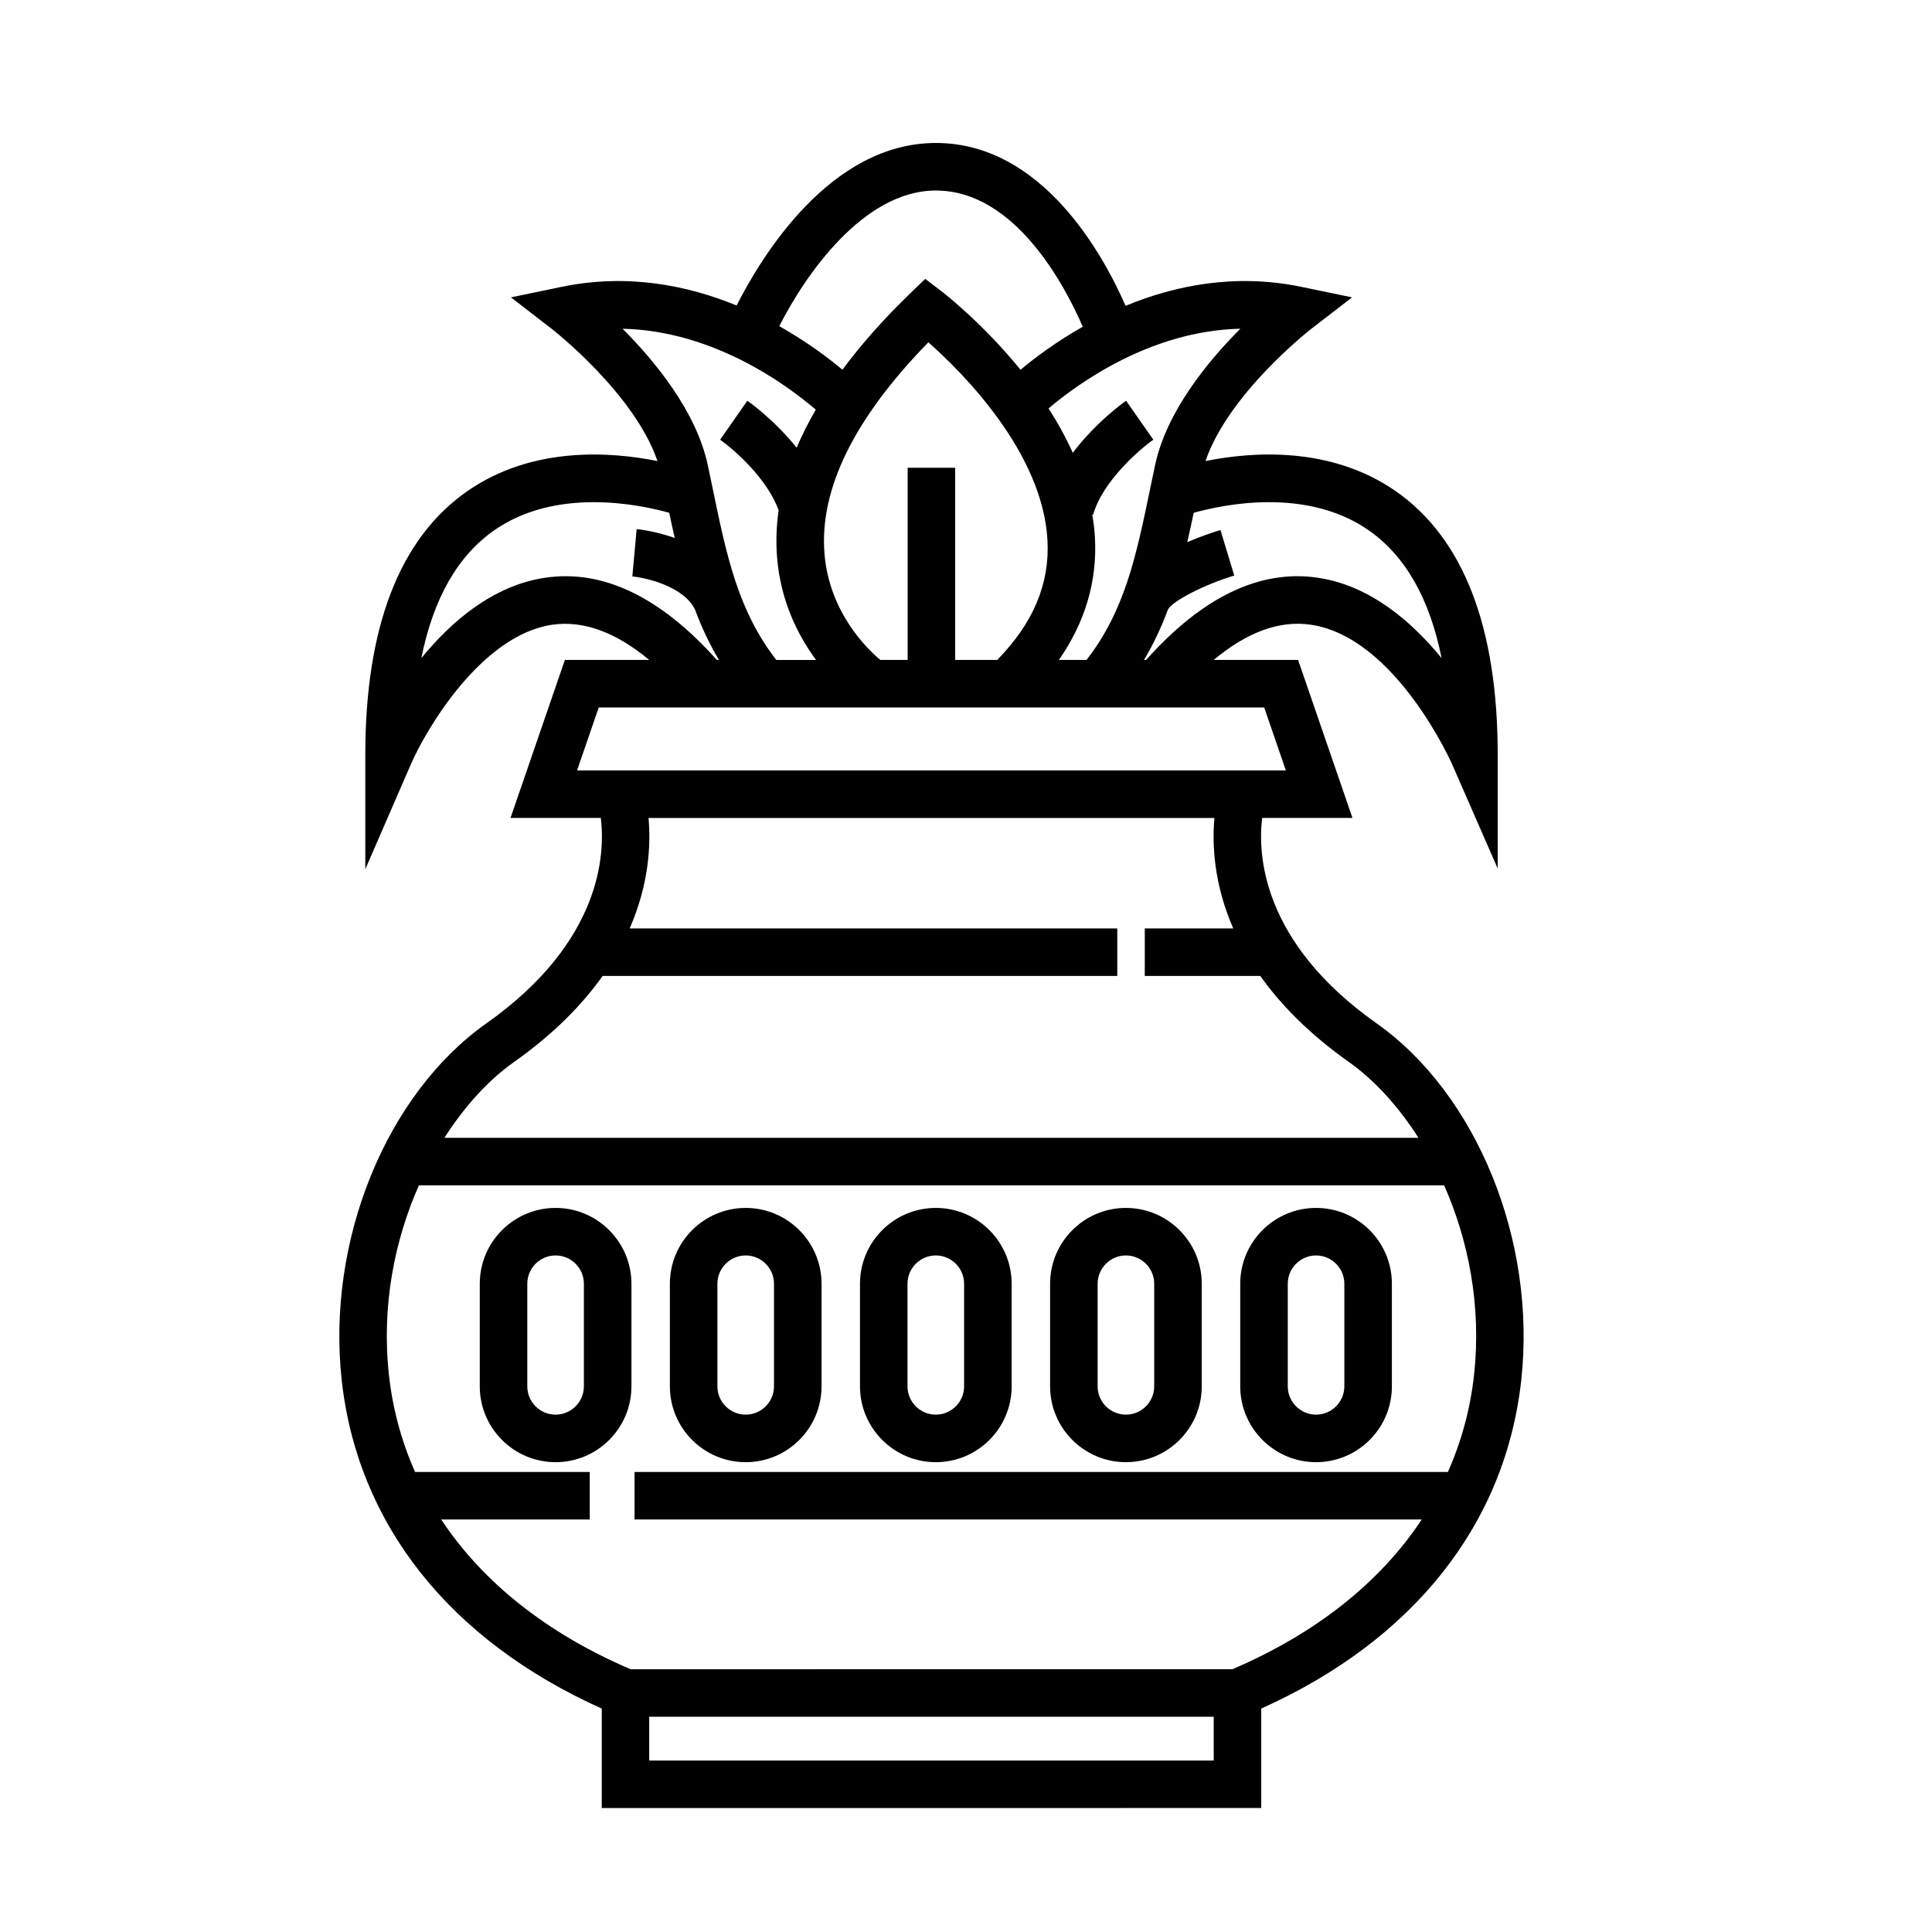
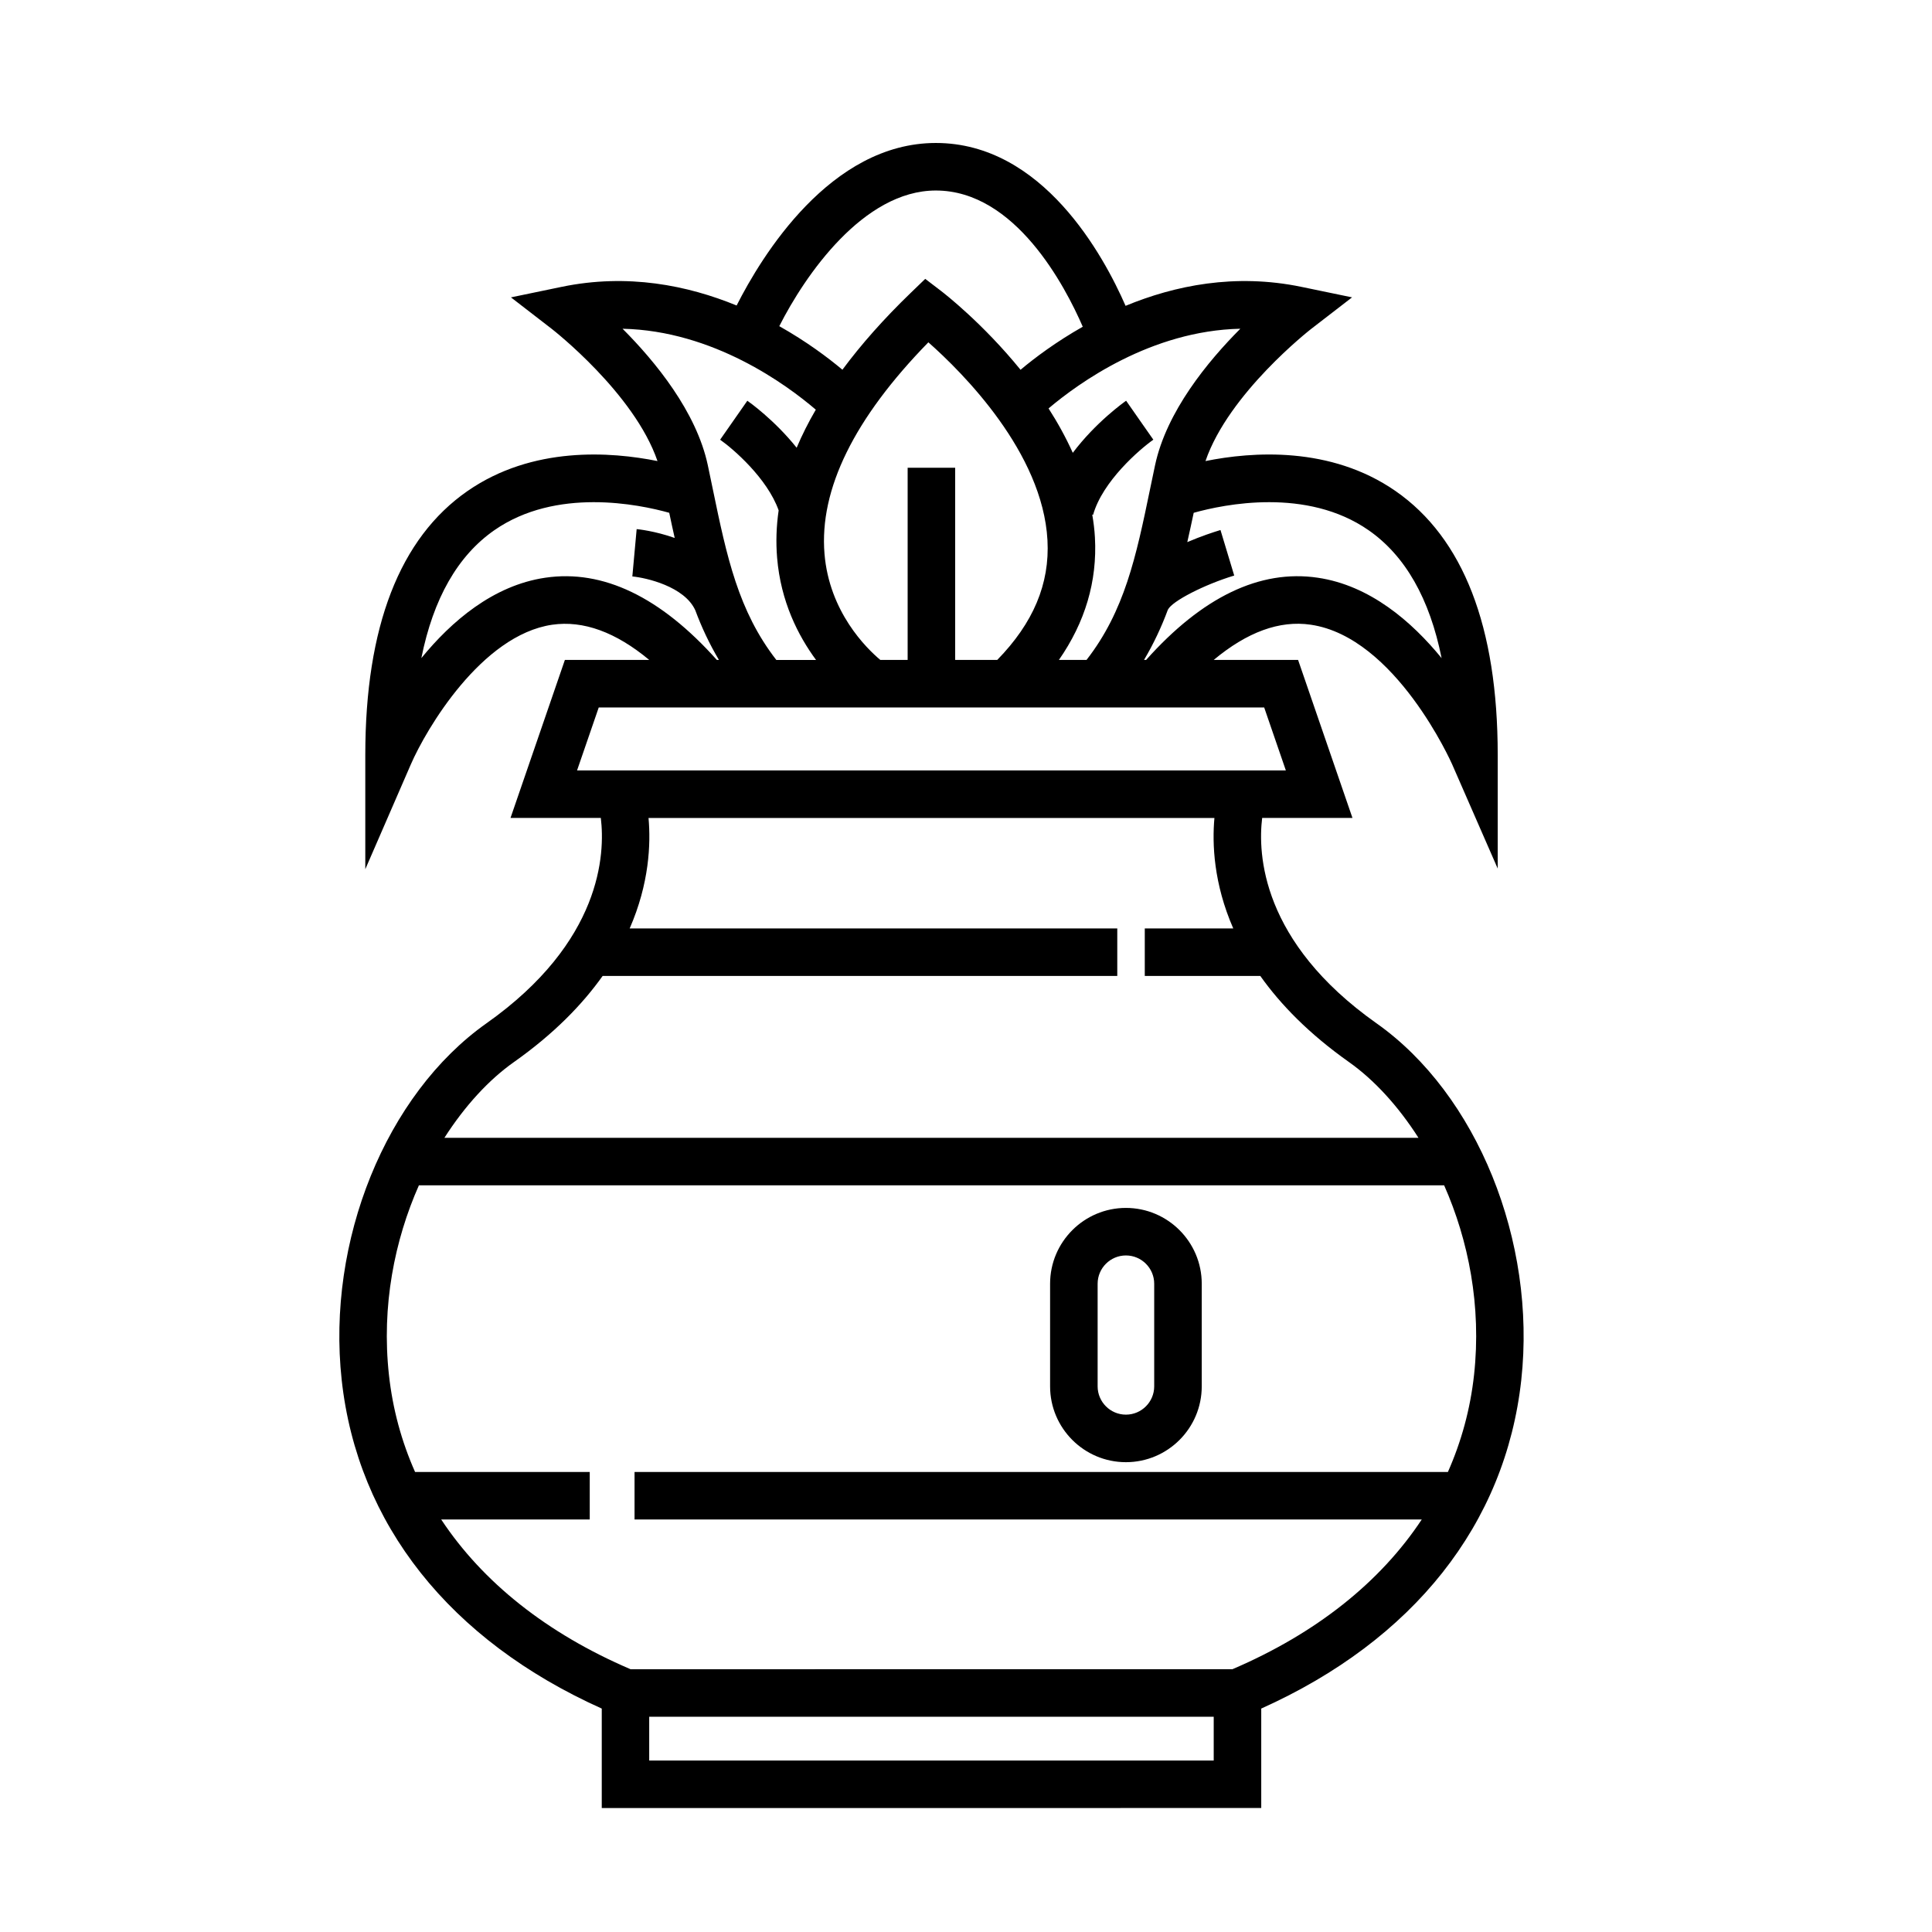
<svg xmlns="http://www.w3.org/2000/svg" fill="#000000" width="800px" height="800px" version="1.1" viewBox="144 144 512 512">
  <g>
    <path d="m508.78 415.18c-30.582-21.613-31.453-44.953-30.293-54.418h23.93l-14.41-41.875h-22.359c8.832-7.367 17.434-10.555 25.715-9.332 22.496 3.289 37.332 36.676 37.477 37.016l12.07 27.609v-30.129c0-33.938-9.117-57.465-27.09-69.93-17.25-11.957-38.004-10.43-50.355-7.934 6.152-17.98 27.762-34.828 27.992-35.008l10.852-8.375-13.418-2.781c-17.637-3.652-33.609-0.344-46.605 5.027-5.789-13.254-21.98-43.16-50.273-43.16-27.973 0-46.203 30.039-52.801 43.07-12.965-5.32-28.859-8.574-46.395-4.938l-13.41 2.785 10.844 8.375c0.23 0.18 21.84 17.023 27.988 35.004-12.352-2.492-33.105-4.019-50.344 7.941-17.977 12.465-27.09 35.992-27.09 69.93v30.293l12.07-27.785c4.066-9.355 18.715-34.242 37.449-37.004 8.266-1.199 16.879 1.969 25.723 9.324h-22.348l-14.41 41.875h23.93c1.16 9.492 0.273 32.816-30.289 54.418-26.641 18.812-42.422 57.691-38.379 94.543 4.188 38.18 28.602 68.961 68.918 87.07v26.355l174.77-0.004v-26.355c40.309-18.105 64.723-48.883 68.91-87.062 4.043-36.852-11.734-75.73-38.371-94.547zm-2.078-130.66c9.703 6.758 16.172 18.113 19.34 33.895-7.945-9.734-19.02-19.281-32.816-21.312-15.359-2.277-30.633 5.141-45.492 21.785h-0.555c2.57-4.332 4.641-8.77 6.332-13.34l0.012 0.004c1.09-2.238 9.621-6.625 17.559-9.027l-3.641-12.062c-1.805 0.543-5.125 1.629-8.797 3.203 0.578-2.543 1.148-5.141 1.699-7.769 8.086-2.262 29.965-6.785 46.359 4.625zm-56.605-17.207-1.32 6.312c-3.703 17.941-6.762 32.301-16.832 45.258h-7.32c6.941-9.984 10.184-20.844 9.543-32.434-0.109-2.051-0.367-4.074-0.711-6.082l0.227 0.066c2.492-8.887 12.367-17.387 15.965-19.91l-3.613-5.16-3.602-5.164c-0.465 0.324-8.02 5.668-14.133 13.805-1.863-4.133-4.047-8.07-6.422-11.766 7.945-6.723 27.164-20.609 50.824-21.121-8.617 8.637-19.586 21.969-22.605 36.195zm-65.562 0.645v50.934h-7.238c-3.707-3.113-13.523-12.723-14.797-28.129-1.41-17.059 7.844-35.895 27.527-56.047 9.164 8.105 30.289 29.211 31.562 52.43 0.637 11.574-3.769 21.977-13.312 31.746h-11.148v-50.934zm7.473-73.469c21.07 0 34.289 25.402 38.934 36.098-7.078 4.016-12.691 8.219-16.488 11.41-9.977-12.281-20.152-20.188-20.957-20.809l-4.301-3.285-3.894 3.758c-7.09 6.84-13.082 13.617-18.055 20.32-3.848-3.231-9.539-7.488-16.727-11.543 6.769-13.379 22.238-35.949 41.488-35.949zm-31.812 58.078c-1.977 3.387-3.664 6.746-5.074 10.086-5.891-7.371-12.629-12.152-13.07-12.453l-7.211 10.328c3.426 2.394 12.5 10.223 15.508 18.727-0.613 4.231-0.75 8.418-0.406 12.551 0.961 11.629 5.586 20.668 10.316 27.086h-10.523c-10.066-12.957-13.125-27.312-16.832-45.254l-1.32-6.324c-3.019-14.227-13.98-27.559-22.598-36.195 24.07 0.523 43.523 14.871 51.211 21.449zm-71.727 44.539c-13.793 2.035-24.867 11.578-32.809 21.305 3.168-15.781 9.637-27.137 19.34-33.895 16.383-11.402 38.258-6.883 46.355-4.621 0.469 2.258 0.957 4.484 1.449 6.672-5.273-1.863-9.699-2.312-10.082-2.348l-1.145 12.543c3.668 0.352 13.805 2.648 16.68 8.957 1.676 4.508 3.727 8.887 6.262 13.164h-0.551c-14.875-16.645-30.152-24.055-45.5-21.777zm14.203 34.379h176.35l5.742 16.688h-187.84zm-22.484 93.98c10.602-7.488 18.141-15.262 23.512-22.824h136.39v-12.594h-129.22c5.199-11.898 5.617-22.418 4.996-29.281h149.97c-0.625 6.863-0.207 17.383 4.992 29.281h-23.449v12.594h30.617c5.359 7.559 12.914 15.332 23.508 22.824 6.613 4.676 12.992 11.594 18.402 20.062h-258.13c5.422-8.477 11.793-15.391 18.41-20.062zm35.859 185.09v-11.598h149.6v11.598zm218.59-102.2c-0.992 9.078-3.356 17.672-6.926 25.73h-215.55v12.594h208.62c-10.977 16.594-27.965 30.172-50.176 39.68l-159.5 0.004c-22.207-9.508-39.203-23.086-50.18-39.68h39.363v-12.594h-46.289c-3.578-8.062-5.934-16.66-6.926-25.734-2.004-18.273 1.492-35.684 7.941-50.23h271.7c6.434 14.547 9.926 31.957 7.926 50.23z" />
-     <path d="m291.24 464.11c-11.078 0-20.094 9.012-20.094 20.094v27.195c0 11.078 9.012 20.094 20.094 20.094 11.078 0 20.098-9.012 20.098-20.094v-27.195c-0.008-11.082-9.02-20.094-20.098-20.094zm7.496 47.289c0 4.133-3.367 7.496-7.5 7.496-4.137 0-7.496-3.367-7.496-7.496v-27.195c0-4.133 3.359-7.496 7.496-7.496s7.5 3.367 7.5 7.496z" />
-     <path d="m341.62 464.11c-11.078 0-20.094 9.012-20.094 20.094v27.195c0 11.078 9.012 20.094 20.094 20.094 11.078 0 20.098-9.012 20.098-20.094v-27.195c-0.004-11.082-9.02-20.094-20.098-20.094zm7.496 47.289c0 4.133-3.367 7.496-7.5 7.496-4.137 0-7.496-3.367-7.496-7.496v-27.195c0-4.133 3.359-7.496 7.496-7.496 4.137 0 7.5 3.367 7.5 7.496z" />
-     <path d="m392 464.11c-11.078 0-20.094 9.012-20.094 20.094v27.195c0 11.078 9.012 20.094 20.094 20.094 11.078 0 20.098-9.012 20.098-20.094v-27.195c-0.008-11.082-9.02-20.094-20.098-20.094zm7.496 47.289c0 4.133-3.367 7.496-7.5 7.496-4.137 0-7.496-3.367-7.496-7.496v-27.195c0-4.133 3.359-7.496 7.496-7.496s7.5 3.367 7.5 7.496z" />
    <path d="m442.38 464.11c-11.078 0-20.094 9.012-20.094 20.094v27.195c0 11.078 9.012 20.094 20.094 20.094 11.078 0 20.094-9.012 20.094-20.094v-27.195c0-11.082-9.016-20.094-20.094-20.094zm7.496 47.289c0 4.133-3.367 7.496-7.496 7.496-4.133 0-7.496-3.367-7.496-7.496v-27.195c0-4.133 3.367-7.496 7.496-7.496 4.133 0 7.496 3.367 7.496 7.496z" />
-     <path d="m492.77 464.11c-11.078 0-20.094 9.012-20.094 20.094v27.195c0 11.078 9.012 20.094 20.094 20.094 11.078 0 20.094-9.012 20.094-20.094v-27.195c-0.004-11.082-9.016-20.094-20.094-20.094zm7.496 47.289c0 4.133-3.367 7.496-7.496 7.496-4.133 0-7.496-3.367-7.496-7.496v-27.195c0-4.133 3.367-7.496 7.496-7.496 4.133 0 7.496 3.367 7.496 7.496z" />
  </g>
</svg>